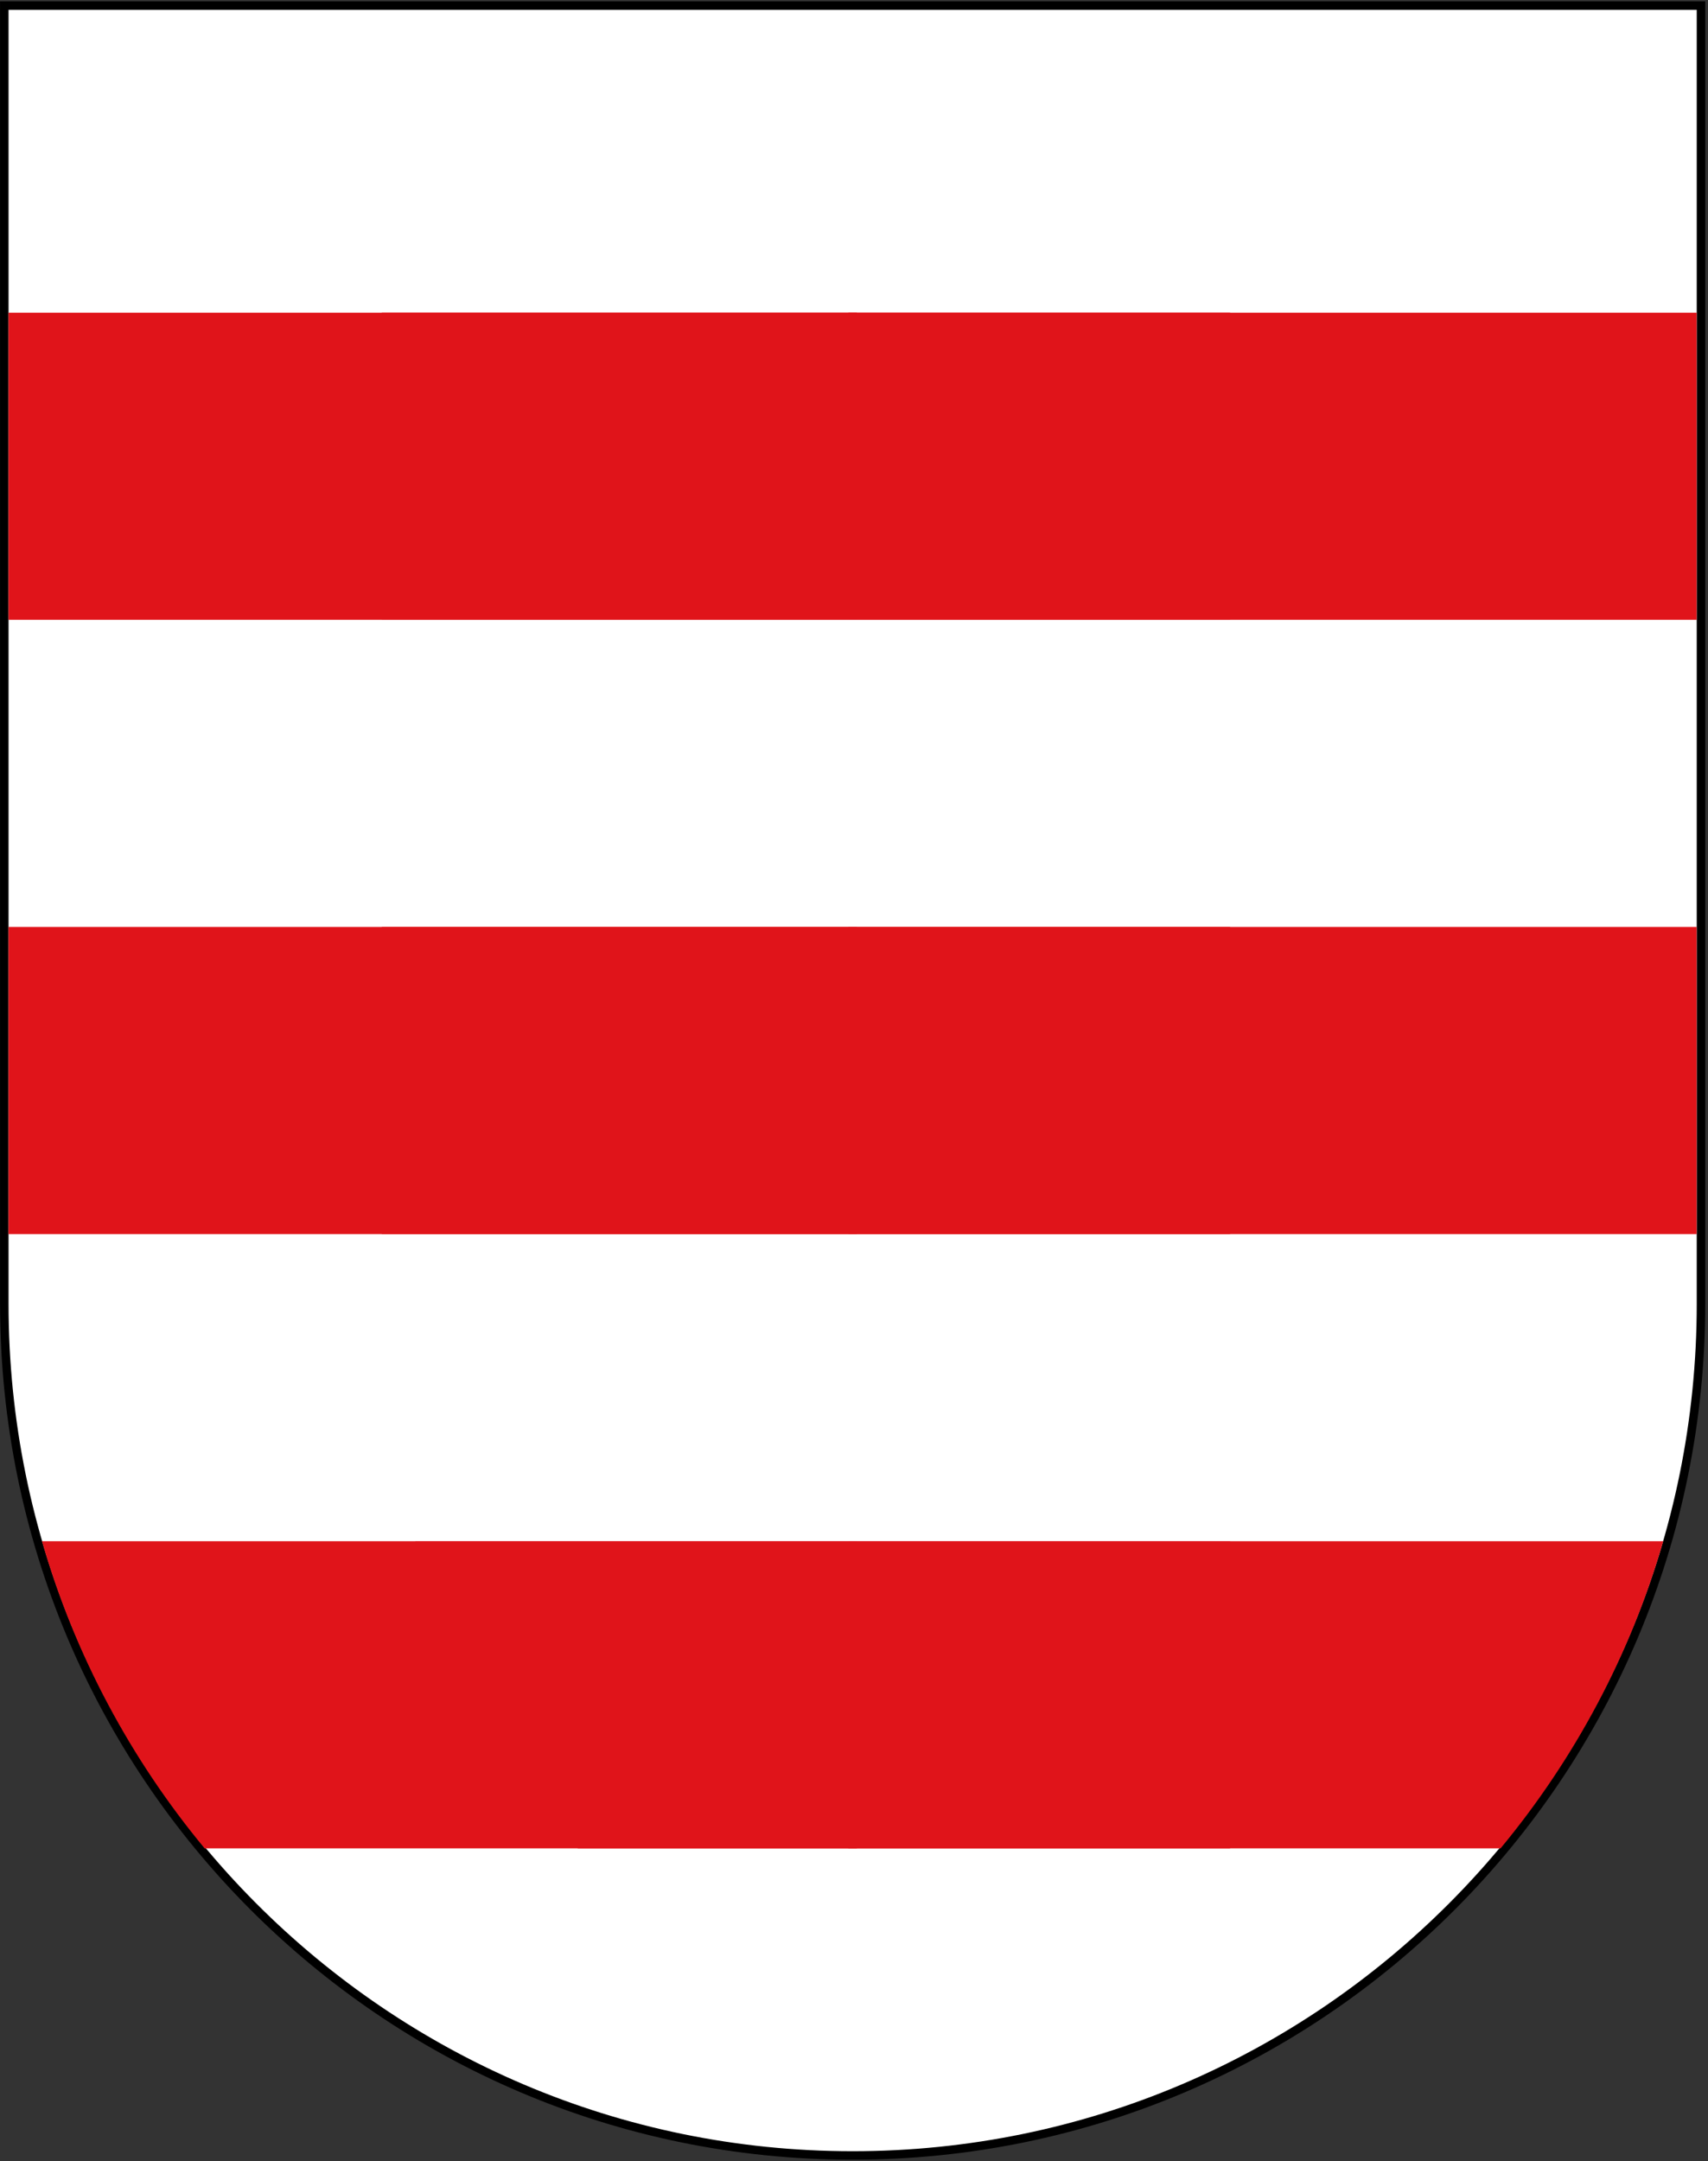
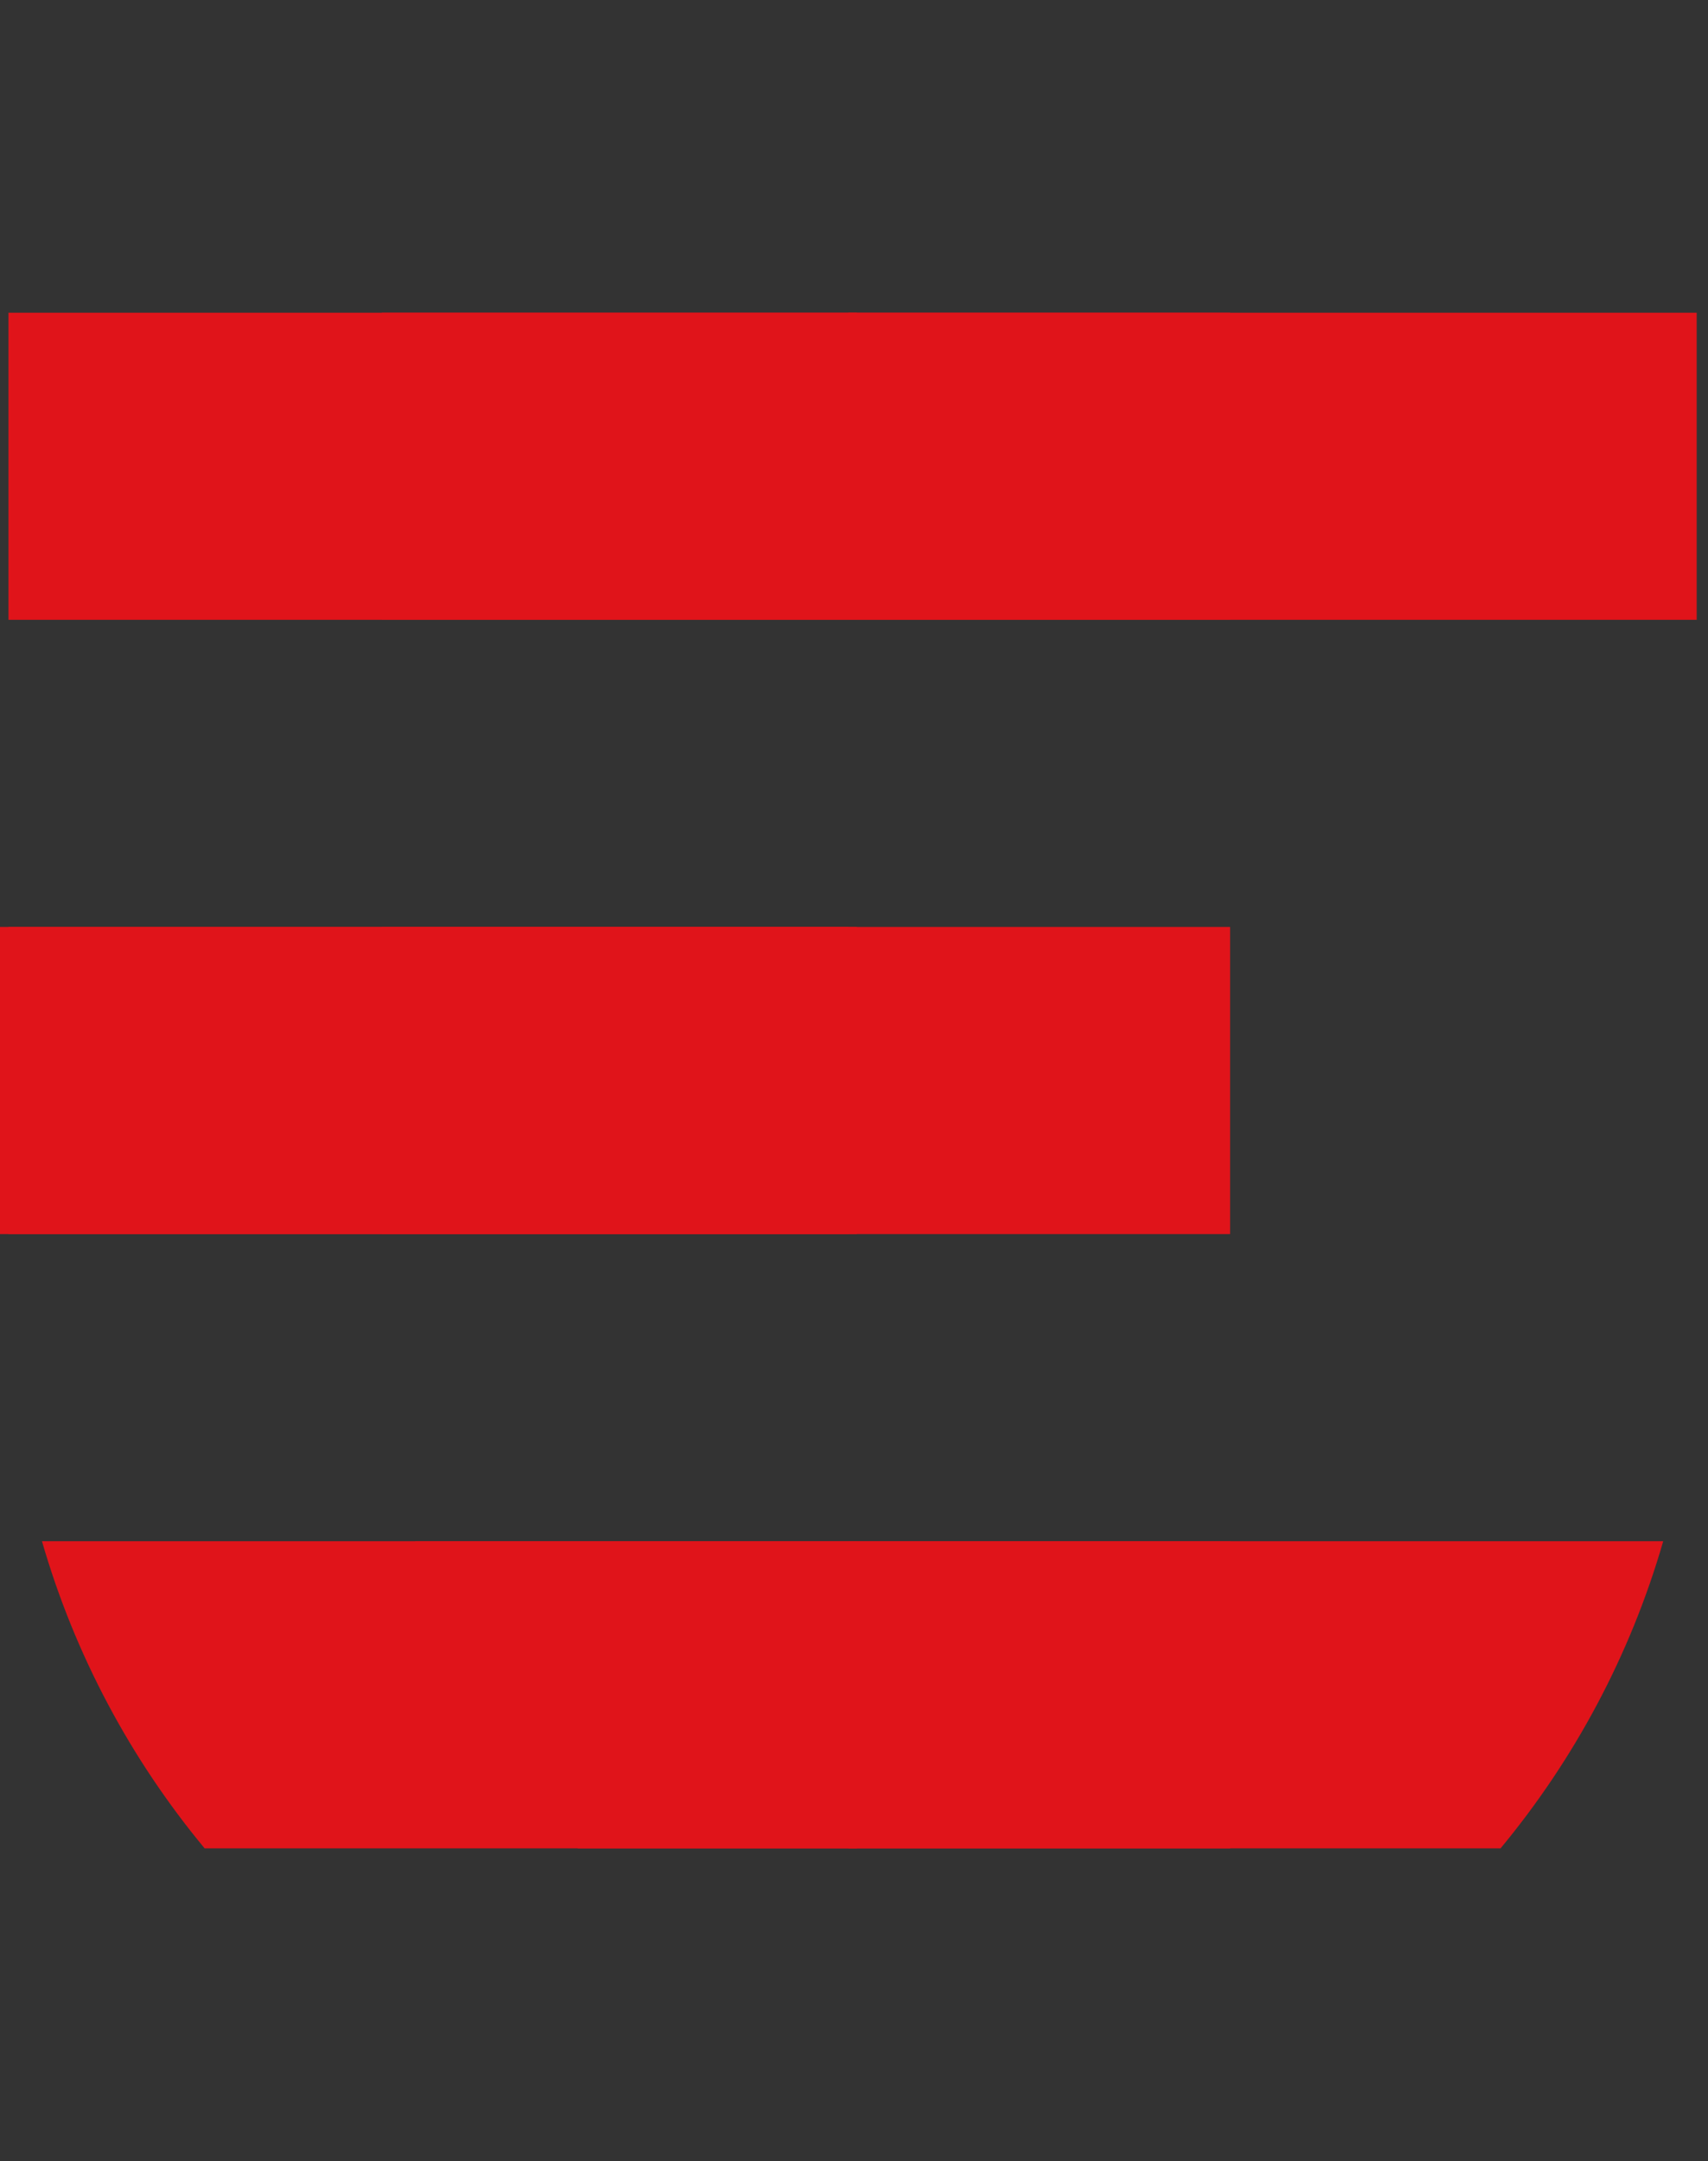
<svg xmlns="http://www.w3.org/2000/svg" version="1.1" width="604" height="764" viewBox="-0.02 -0.48 604 764" enable-background="new -0.02 -0.48 604 764" xml:space="preserve">
  <rect x="-0.02" y="-0.48" width="604" height="764" fill="#333333" stroke="none" />
  <defs>
</defs>
-   <path id="path3239_2_" fill="#FFFFFF" stroke="#000000" stroke-width="3" d="M1.5,1.5v458.868  c0,166.311,134.314,301.133,300,301.133c165.686,0,300-134.822,300-301.133V1.5H1.5z" />
-   <path id="path1979_4_" fill="#E0141A" d="M299.98,652.929h230.643c26.066-31.423,45.875-68.253,57.519-108.571H299.98V652.929z   M299.98,435.786h300V327.214h-300V435.786z M299.98,110.071v108.572h300V110.071H299.98z" />
+   <path id="path1979_4_" fill="#E0141A" d="M299.98,652.929h230.643c26.066-31.423,45.875-68.253,57.519-108.571H299.98V652.929z   M299.98,435.786V327.214h-300V435.786z M299.98,110.071v108.572h300V110.071H299.98z" />
  <path id="path1979_3_" fill="#E0141A" d="M302.98,544.358H14.819c11.644,40.318,31.452,77.148,57.519,108.571H302.98V544.358z   M302.98,327.214h-300v108.572h300V327.214z M2.98,110.071v108.572h300V110.071H2.98z" />
  <path id="path1979_2_" fill="#E0141A" d="M434.98,544.358H146.819c11.644,40.318,31.452,77.148,57.519,108.571H434.98V544.358z   M434.98,327.214h-300v108.572h300V327.214z M134.98,110.071v108.572h300V110.071H134.98z" />
</svg>